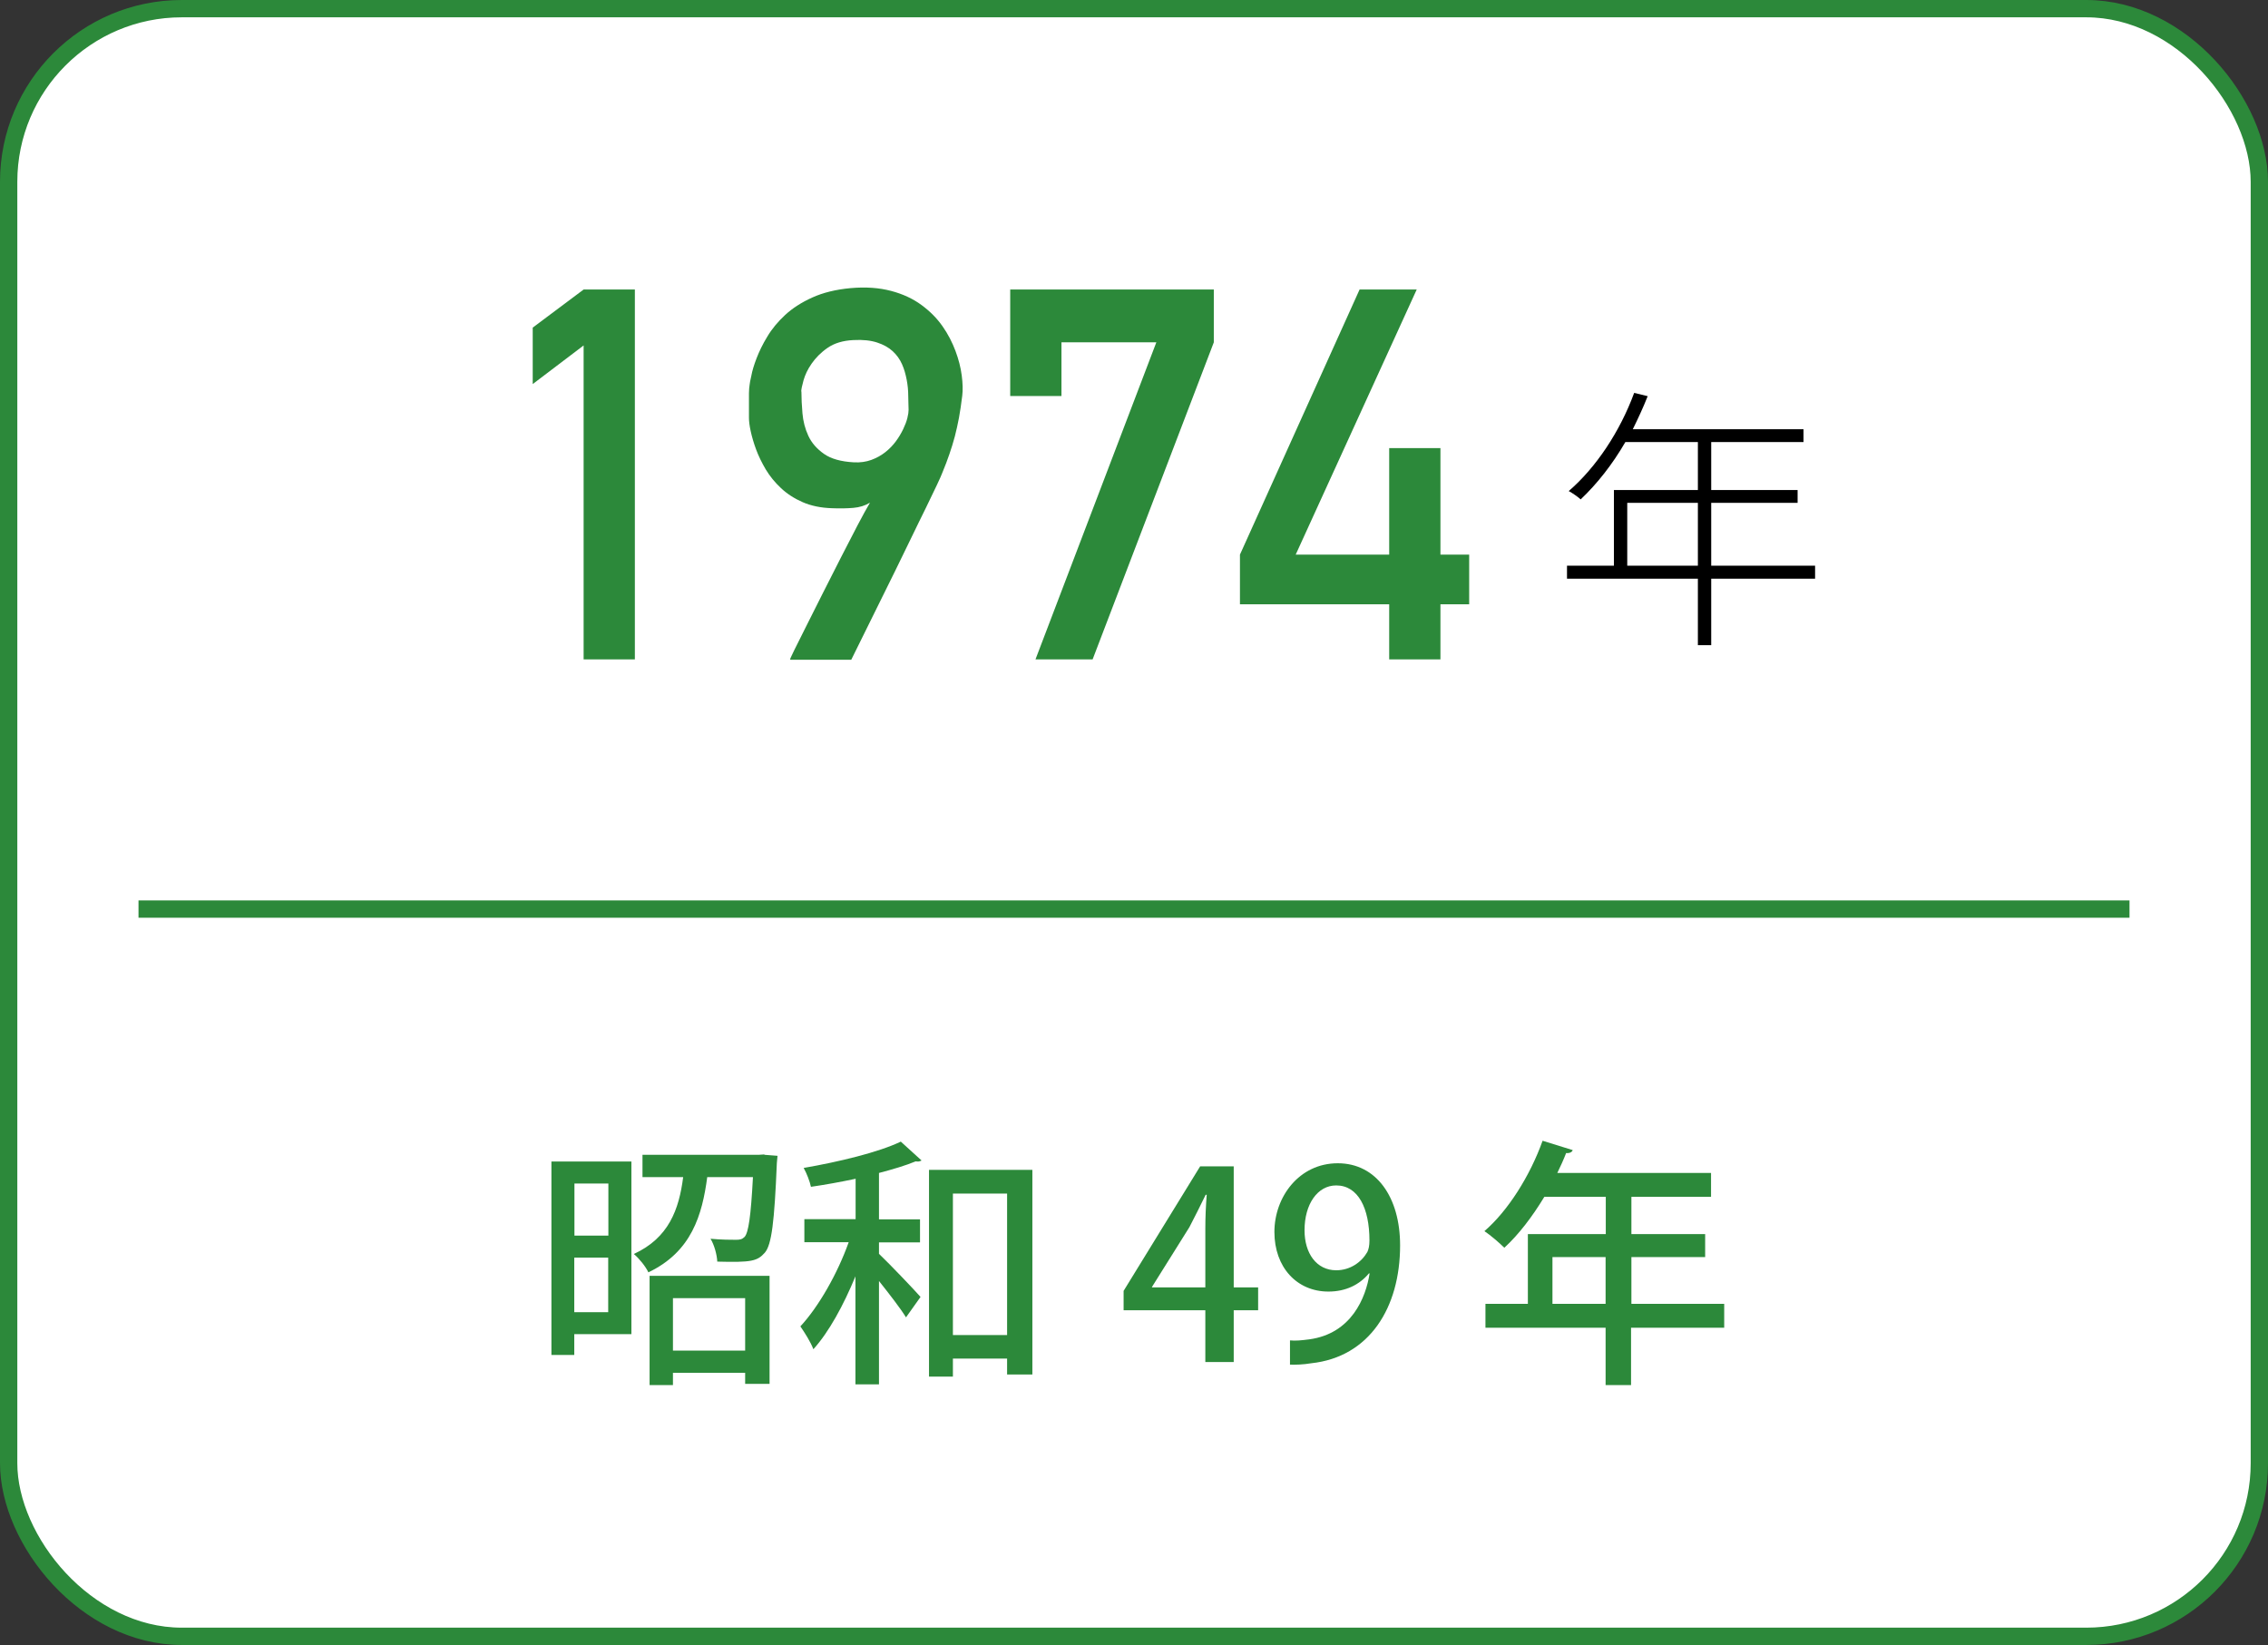
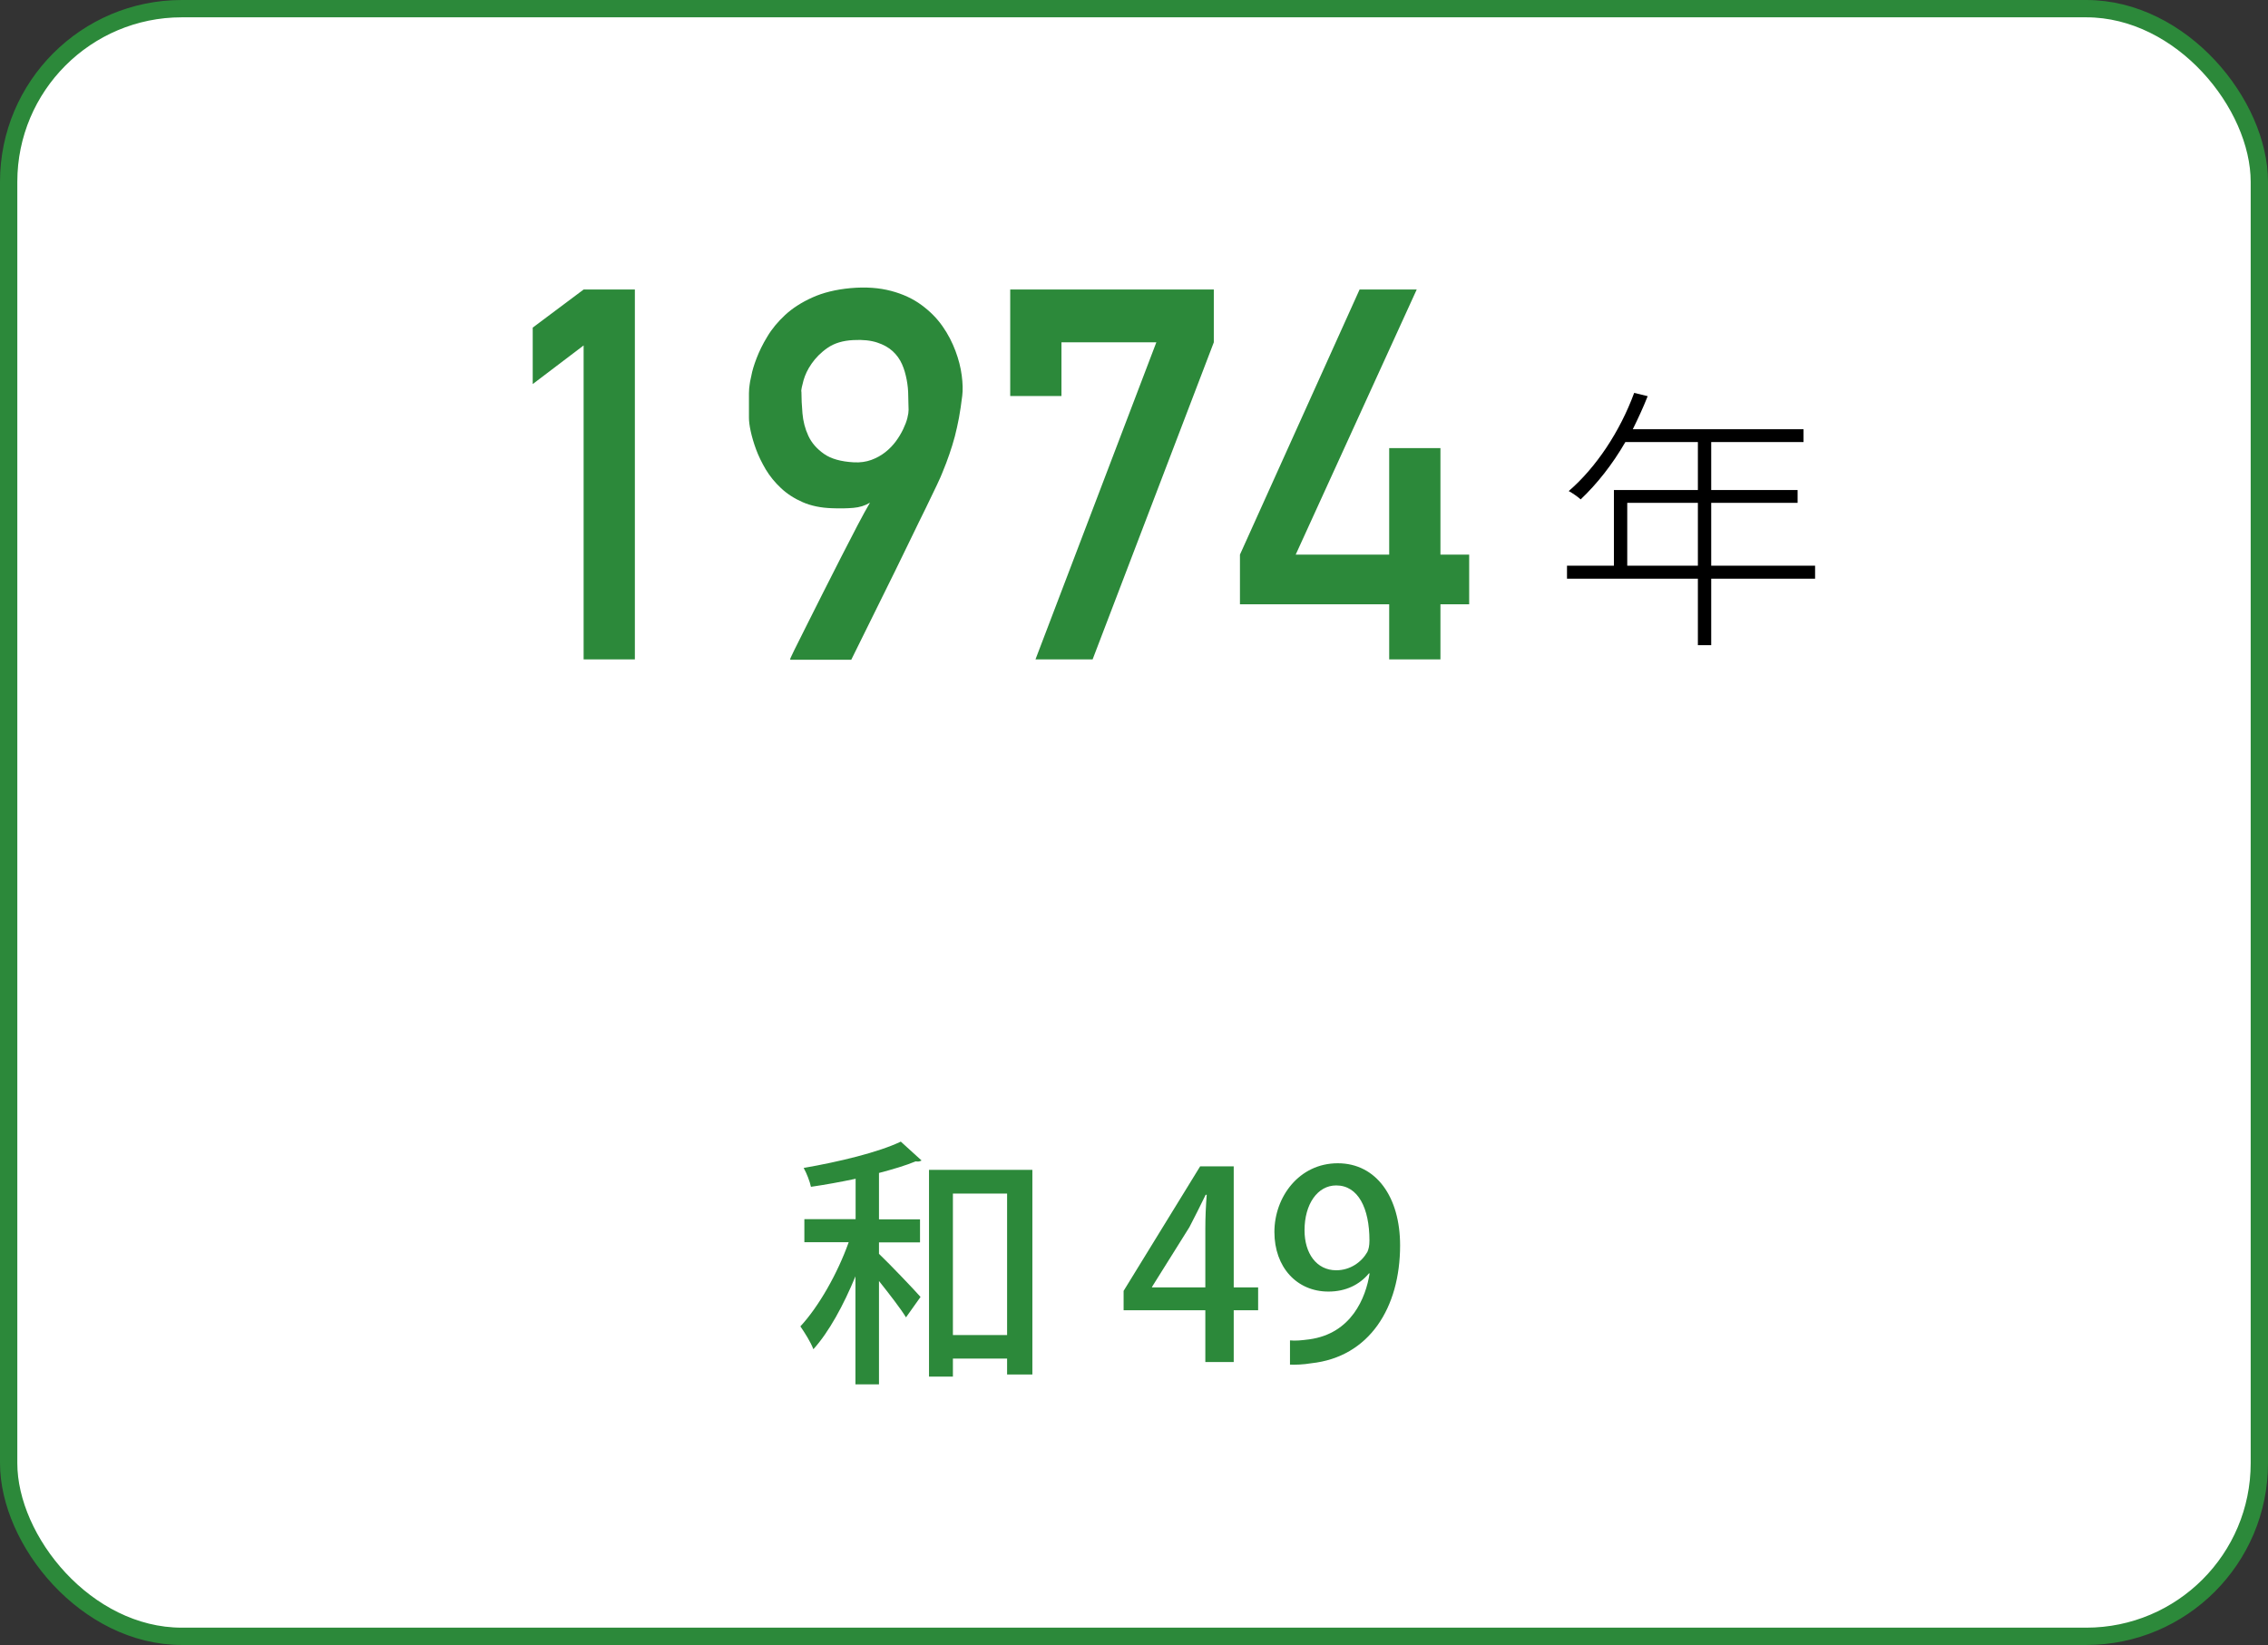
<svg xmlns="http://www.w3.org/2000/svg" id="_レイヤー_2" data-name="レイヤー_2" viewBox="0 0 131 95">
  <rect x="0" y="0" width="131" height="95" fill="#333333" stroke="none" />
  <defs>
    <style>
      .cls-1 {
        fill: none;
        stroke: #2c893a;
        stroke-miterlimit: 10;
      }

      .cls-2 {
        fill: #fff;
      }

      .cls-3 {
        fill: #2c893a;
      }
    </style>
  </defs>
  <g id="_エレメント" data-name="エレメント">
    <g>
      <rect class="cls-2" x=".5" y=".5" width="130" height="94" rx="10" ry="10" />
      <rect class="cls-1" x=".5" y=".5" width="130" height="94" rx="10" ry="10" />
    </g>
    <g>
      <path class="cls-3" d="M33.71,19.95l-2.94,2.23v-3.26l2.94-2.2h2.96v21.36h-2.96v-18.13Z" />
      <path class="cls-3" d="M45.63,38.08s.07-.18.25-.54c.18-.36.41-.82.69-1.38s.6-1.2.95-1.89.7-1.38,1.04-2.05.66-1.29.96-1.86.54-1.01.73-1.33c-.28.17-.6.27-.96.3s-.77.04-1.24.02c-.64-.02-1.21-.14-1.69-.35s-.9-.48-1.25-.81-.64-.68-.88-1.08c-.23-.39-.42-.78-.56-1.16s-.24-.73-.31-1.05-.1-.58-.1-.77c0-.06,0-.17,0-.32s0-.33,0-.52,0-.38,0-.58.02-.36.04-.5c0-.07.04-.24.1-.52.05-.28.15-.61.3-1s.35-.81.62-1.25c.26-.44.61-.86,1.03-1.25s.95-.73,1.57-1.01,1.35-.46,2.2-.54c.89-.08,1.67-.02,2.35.16s1.26.45,1.75.81.89.76,1.22,1.23.57.95.75,1.43c.18.48.3.95.36,1.41.06.46.07.84.03,1.17-.06.48-.12.91-.19,1.28s-.15.73-.24,1.08-.2.68-.31,1.01-.25.69-.41,1.08c-.04.11-.14.34-.31.7s-.39.8-.64,1.33c-.26.52-.54,1.1-.85,1.74s-.62,1.28-.94,1.93c-.75,1.52-1.59,3.22-2.52,5.1h-3.5ZM46.29,22.61c0,.38.02.8.06,1.26s.15.89.34,1.3.49.75.9,1.04c.41.29.99.45,1.73.49.37.02.71-.03,1.01-.14.3-.11.57-.26.81-.45s.44-.4.61-.63.31-.47.42-.7.19-.44.24-.64.07-.35.07-.47c0-.24-.02-.52-.02-.82s-.03-.61-.09-.92-.14-.61-.27-.9-.31-.54-.54-.75-.53-.38-.9-.5-.82-.17-1.37-.14c-.61.03-1.1.18-1.49.45s-.69.58-.92.91-.38.65-.47.97-.13.53-.13.64Z" />
      <path class="cls-3" d="M58.35,16.72h11.76v3.05l-7,18.31h-3.3l6.98-18.31h-5.48v3.1h-2.96v-6.14Z" />
      <path class="cls-3" d="M71.62,32.03l6.91-15.31h3.3l-6.99,15.31h5.4v-6.15h2.96v6.15h1.66v2.87h-1.66v3.18h-2.96v-3.18h-8.62v-2.87Z" />
      <path d="M104.84,33.42h-6v3.84h-.77v-3.84h-7.56v-.75h2.71v-4.37h4.85v-2.77h-4.19c-.75,1.3-1.65,2.43-2.58,3.31-.14-.13-.48-.37-.69-.48,1.58-1.36,2.96-3.44,3.78-5.67l.78.19c-.26.66-.56,1.3-.86,1.91h9.86v.74h-5.33v2.77h4.99v.74h-4.99v3.63h6v.75ZM98.07,32.67v-3.63h-4.08v3.63h4.08Z" />
    </g>
    <g>
-       <path class="cls-3" d="M36.47,67.08v9.97h-3.3v1.2h-1.32v-11.17h4.62ZM35.14,68.35h-1.96v3.01h1.96v-3.01ZM33.17,75.78h1.96v-3.15h-1.96v3.15ZM44.14,66.69l.77.06c-.02.12-.02.3-.04.43-.14,3.39-.3,4.7-.69,5.16-.44.5-.78.57-2.75.52-.02-.4-.17-.96-.39-1.32.63.06,1.22.06,1.47.06.24,0,.36-.03.5-.17.22-.25.36-1.17.48-3.45h-2.64c-.29,2.18-.9,4.31-3.4,5.5-.15-.33-.54-.81-.84-1.06,2.02-.93,2.61-2.57,2.85-4.44h-2.35v-1.29h6.75l.3-.02ZM37.52,79.98v-6.3h6.93v6.24h-1.41v-.64h-4.17v.71h-1.35ZM43.04,74.97h-4.17v3.03h4.17v-3.03Z" />
      <path class="cls-3" d="M49.4,68.08c-.85.18-1.73.34-2.56.46-.06-.3-.25-.79-.42-1.09,2.02-.35,4.32-.9,5.61-1.52l1.2,1.09s-.12.06-.19.06c-.04,0-.1,0-.15-.01-.58.24-1.32.46-2.12.67v2.68h2.37v1.33h-2.37v.66c.63.6,2.06,2.1,2.4,2.49l-.84,1.18c-.31-.51-.98-1.37-1.56-2.1v5.97h-1.36v-6.24c-.68,1.65-1.53,3.22-2.43,4.21-.15-.41-.51-.97-.75-1.32,1.06-1.14,2.15-3.06,2.79-4.86h-2.56v-1.33h2.96v-2.35ZM53.66,67.56h5.97v11.82h-1.46v-.92h-3.13v1.04h-1.38v-11.94ZM55.04,77.1h3.13v-8.17h-3.13v8.17Z" />
      <path class="cls-3" d="M71.26,78.66h-1.64v-2.99h-4.72v-1.12l4.42-7.19h1.94v6.99h1.41v1.32h-1.41v2.99ZM66.53,74.35h3.09v-3.39c0-.65.03-1.32.08-1.96h-.06c-.35.72-.63,1.27-.94,1.87l-2.16,3.45v.03Z" />
      <path class="cls-3" d="M79.07,73.54c-.54.65-1.33,1.05-2.34,1.05-1.83,0-3.12-1.41-3.12-3.44s1.43-3.97,3.66-3.97,3.6,1.96,3.6,4.74c0,3.61-1.78,6.45-5.13,6.81-.47.08-.92.09-1.23.08v-1.4c.33.03.65,0,1.11-.06,2.44-.33,3.27-2.4,3.49-3.81h-.04ZM75.35,71.05c0,1.33.69,2.31,1.83,2.31.82,0,1.47-.48,1.8-1.06.07-.15.12-.35.12-.66,0-1.86-.65-3.18-1.92-3.18-1.08,0-1.83,1.08-1.83,2.59Z" />
-       <path class="cls-3" d="M99.59,75.3v1.38h-5.38v3.31h-1.47v-3.31h-6.94v-1.38h2.45v-4.03h4.5v-2.15h-3.55c-.69,1.14-1.48,2.18-2.31,2.94-.27-.27-.79-.72-1.15-.96,1.36-1.17,2.64-3.2,3.36-5.22l1.74.54c-.04.12-.18.19-.38.17-.15.39-.33.78-.51,1.15h8.88v1.38h-4.6v2.15h4.26v1.33h-4.26v2.7h5.38ZM89.67,75.3h3.07v-2.7h-3.07v2.7Z" />
    </g>
-     <line class="cls-1" x1="123" y1="52.5" x2="8" y2="52.5" />
  </g>
</svg>